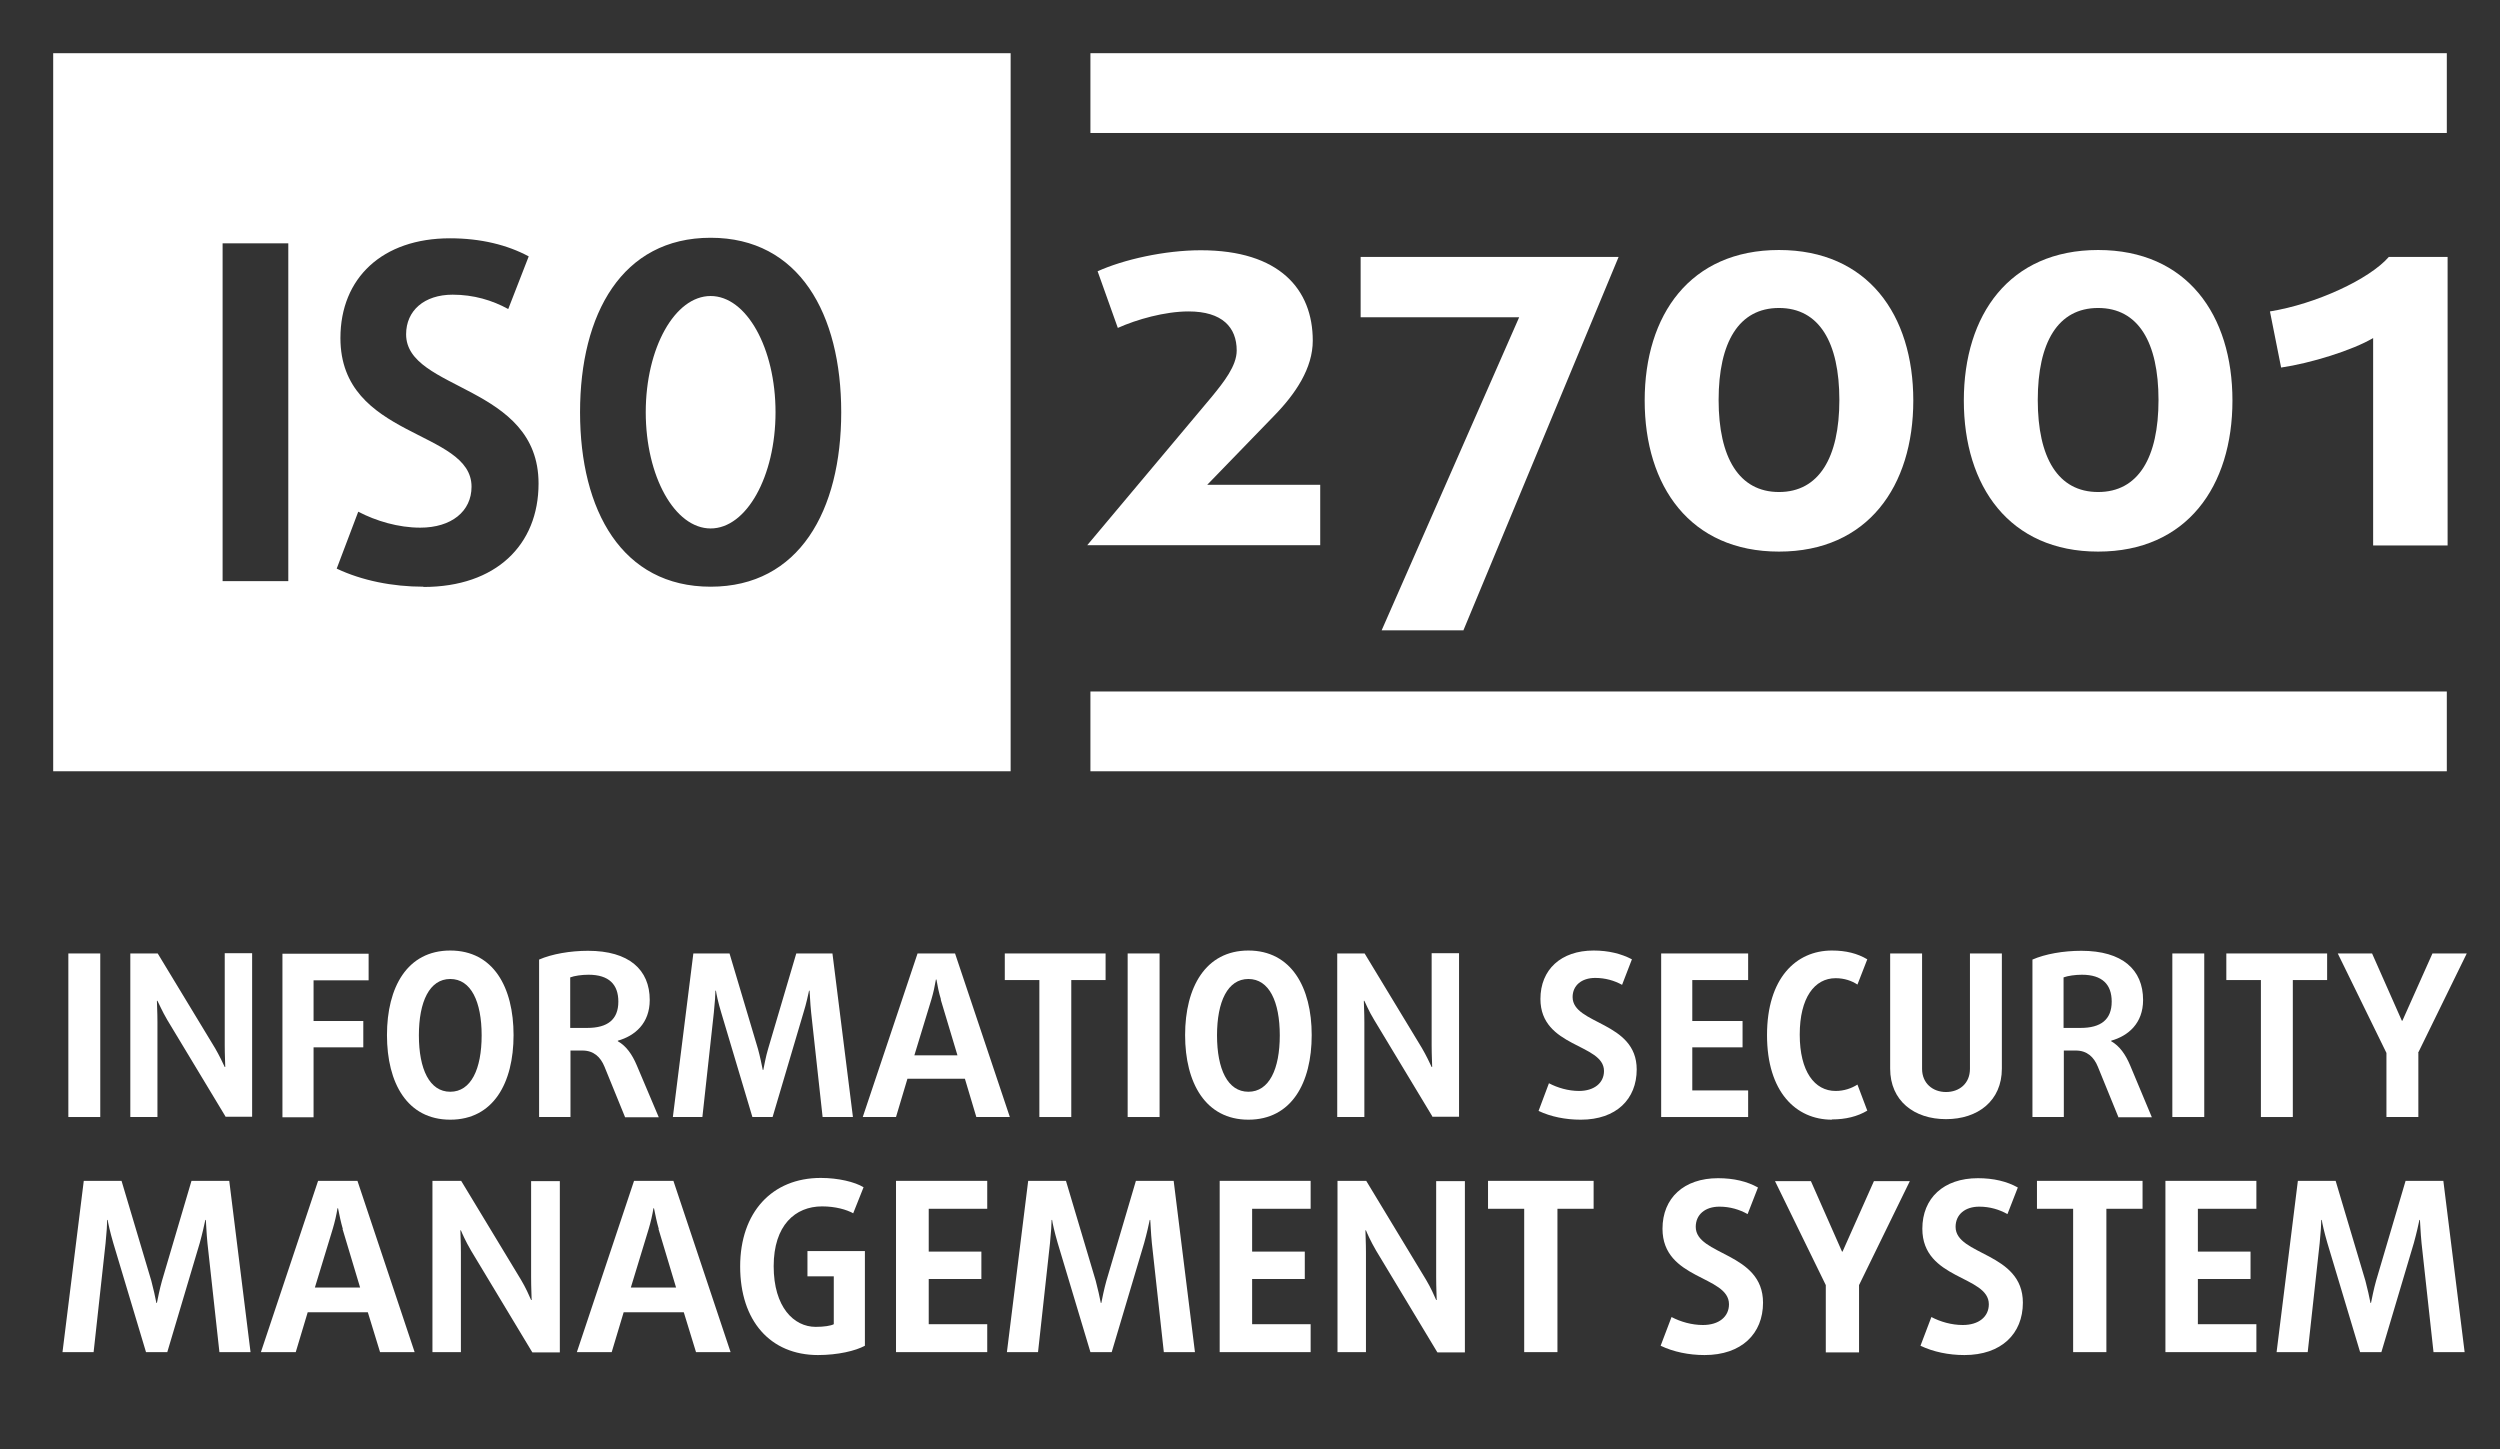
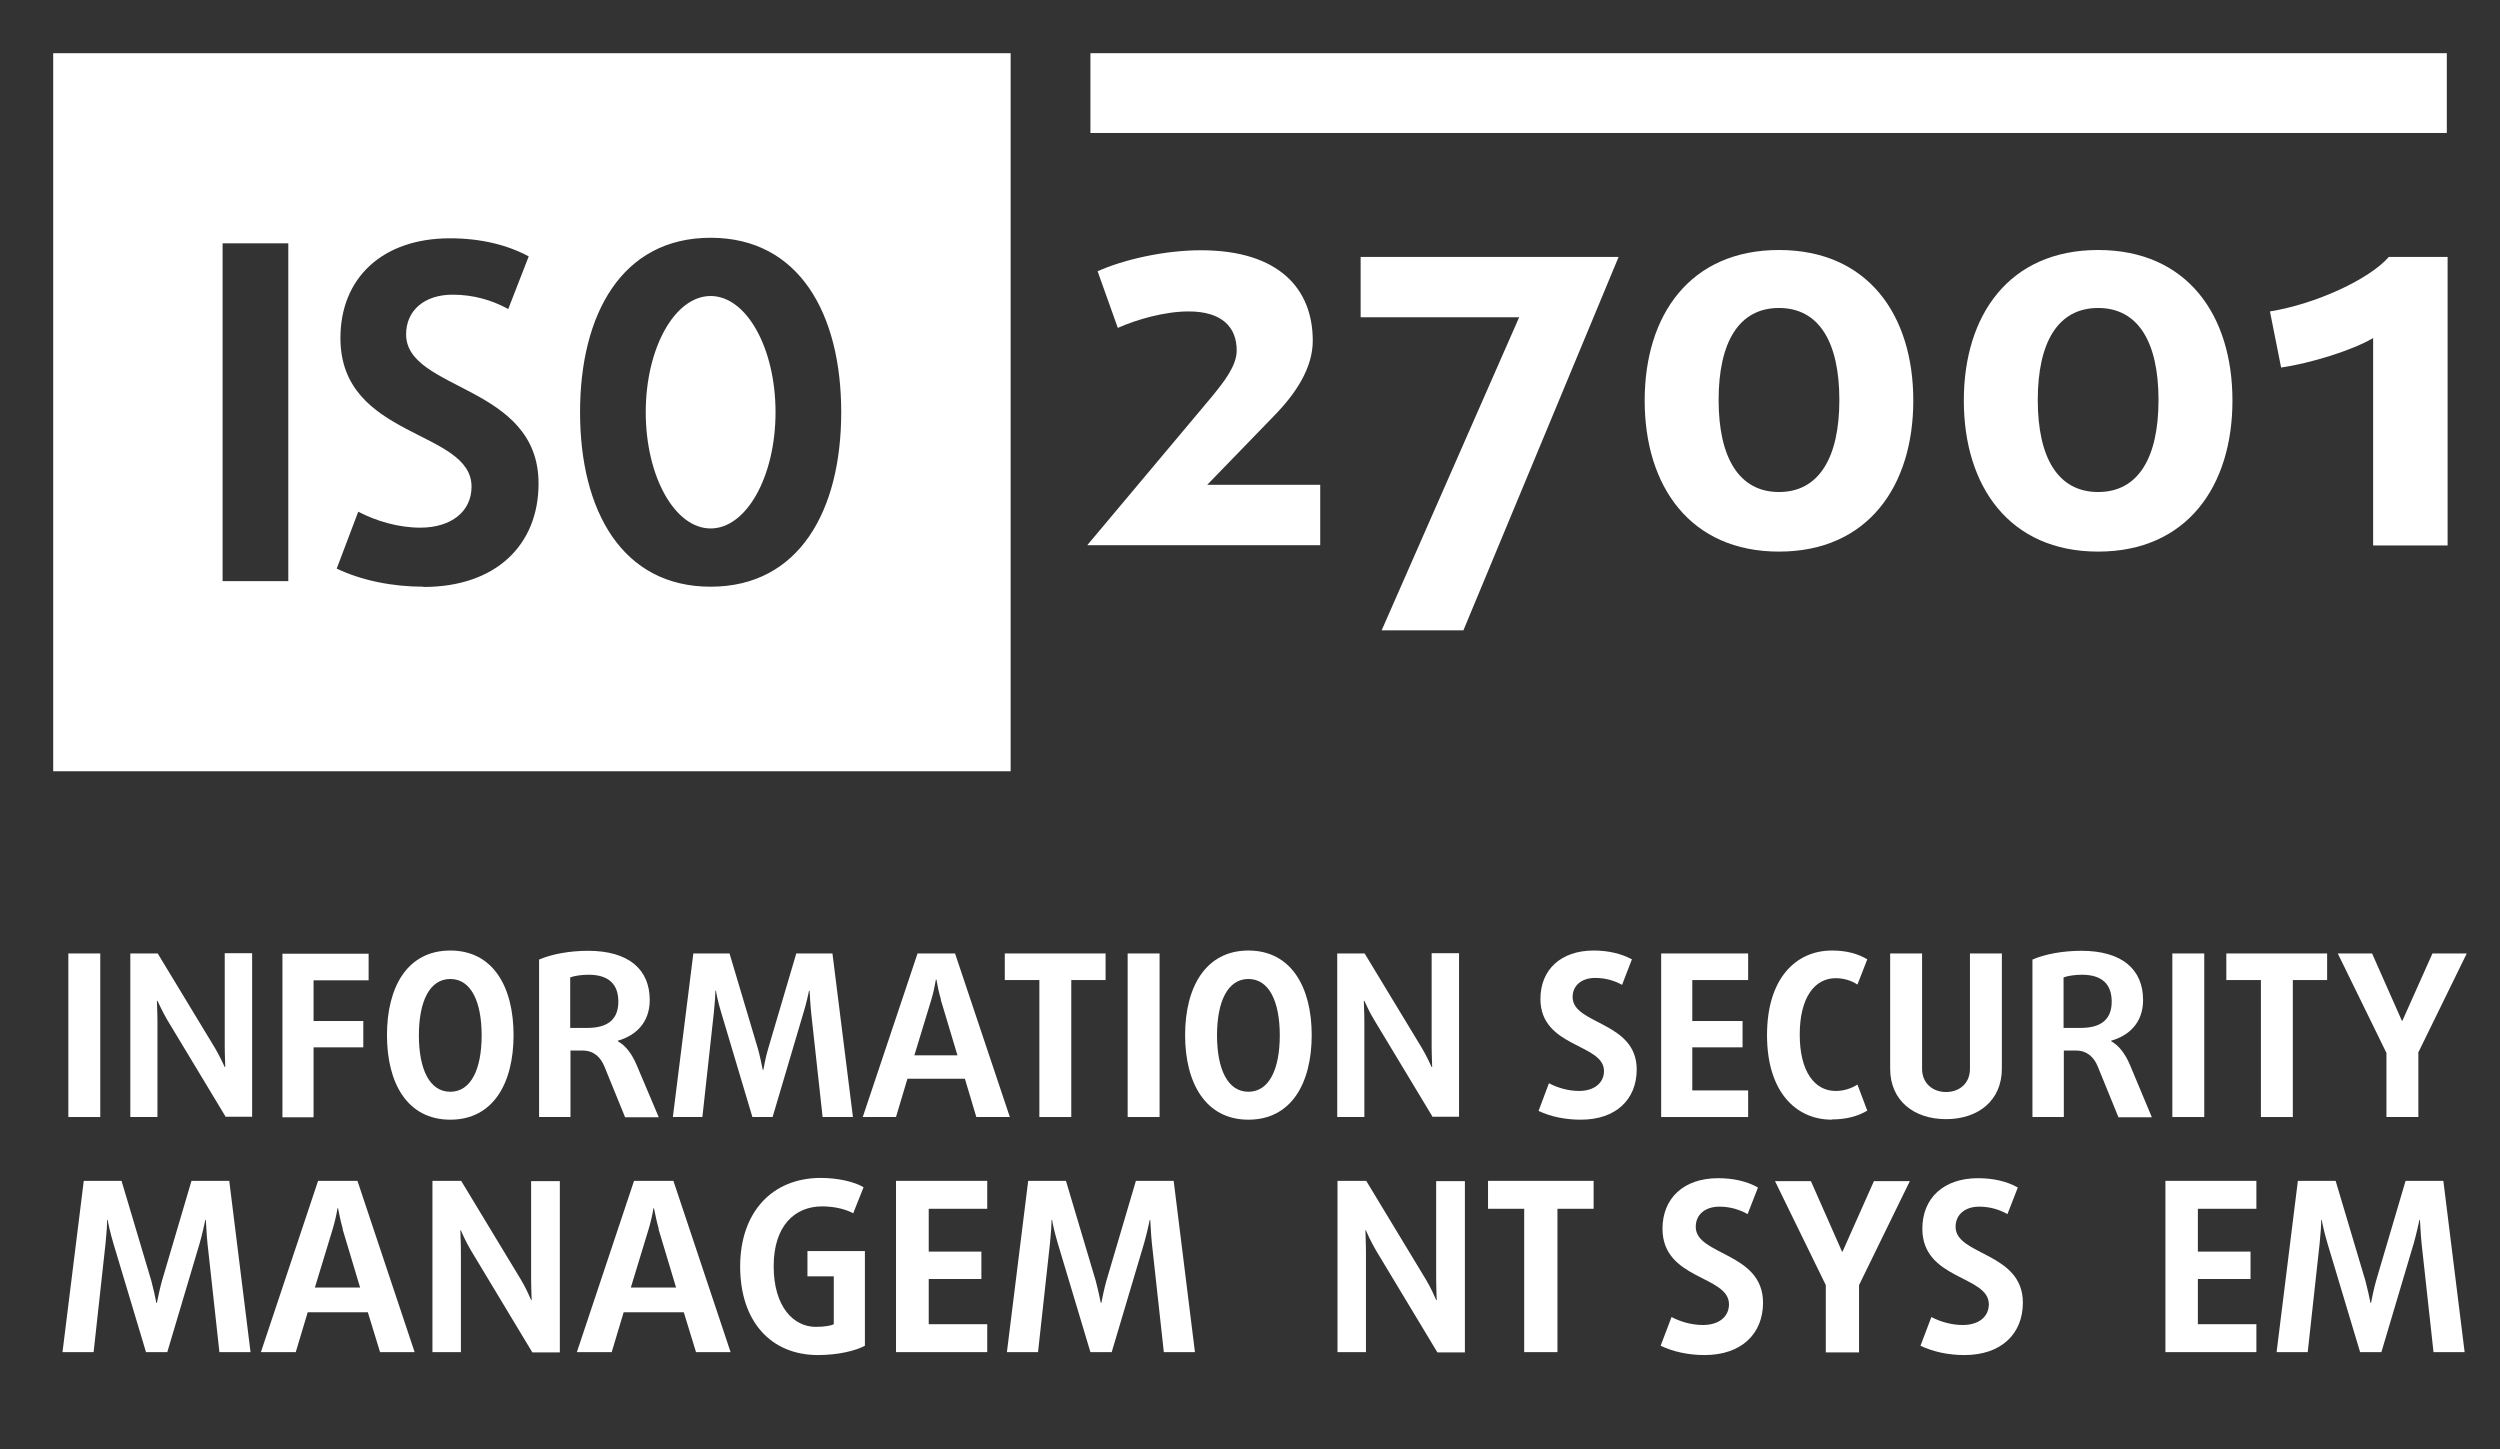
<svg xmlns="http://www.w3.org/2000/svg" id="Ebene_1_Kopie" viewBox="0 0 94 54.5">
  <rect x="0" y="0" width="94" height="54.5" fill="#333333" stroke="none" />
  <defs>
    <style>.cls-1{fill:#fff;}</style>
  </defs>
  <g>
    <path class="cls-1" d="M2.57,42v-6.15h1.2v6.15h-1.2Z" />
    <path class="cls-1" d="M8.49,42l-2.2-3.65c-.2-.34-.32-.63-.37-.72h-.02c0,.15,.02,.42,.02,.8v3.57h-1.02v-6.15h1.03l2.15,3.55c.17,.29,.3,.57,.37,.72h.02c0-.11-.02-.43-.02-.83v-3.45h1.03v6.15h-.99Z" />
    <path class="cls-1" d="M11.79,36.85v1.54h1.87v.99h-1.87v2.63h-1.17v-6.15h3.24v1h-2.07Z" />
    <path class="cls-1" d="M16.93,42.1c-1.62,0-2.38-1.38-2.38-3.18s.76-3.18,2.38-3.18,2.38,1.38,2.38,3.18-.76,3.18-2.38,3.18Zm0-5.29c-.78,0-1.18,.85-1.18,2.12s.4,2.12,1.18,2.12,1.18-.85,1.18-2.12-.4-2.12-1.18-2.12Z" />
    <path class="cls-1" d="M23.5,42l-.77-1.89c-.15-.37-.41-.61-.83-.61h-.45v2.5h-1.18v-5.92c.48-.21,1.17-.33,1.84-.33,1.54,0,2.32,.71,2.32,1.85,0,.88-.56,1.35-1.2,1.53v.02c.32,.18,.54,.5,.71,.9l.83,1.96h-1.27Zm-1.37-5.35c-.26,0-.53,.04-.69,.1v1.9h.64c.76,0,1.17-.31,1.17-.99,0-.64-.35-1.01-1.12-1.01Z" />
    <path class="cls-1" d="M30.93,42l-.43-3.92c-.04-.38-.05-.75-.06-.83h-.02c-.03,.14-.1,.48-.21,.83l-1.16,3.92h-.76l-1.17-3.92c-.12-.39-.19-.74-.2-.83h-.02c0,.14-.02,.45-.06,.83l-.43,3.92h-1.11l.77-6.15h1.36l1.07,3.59c.07,.25,.15,.63,.18,.79h.02c.02-.1,.1-.53,.18-.79l1.06-3.59h1.36l.77,6.15h-1.11Z" />
    <path class="cls-1" d="M36.71,42l-.43-1.44h-2.16l-.43,1.44h-1.25l2.06-6.15h1.41l2.06,6.15h-1.25Zm-1.33-4.42c-.08-.26-.13-.51-.17-.75h-.02c-.04,.24-.09,.48-.17,.75l-.64,2.1h1.62l-.63-2.1Z" />
    <path class="cls-1" d="M40.28,36.85v5.15h-1.2v-5.15h-1.3v-1h3.79v1h-1.29Z" />
    <path class="cls-1" d="M42.4,42v-6.15h1.2v6.15h-1.2Z" />
    <path class="cls-1" d="M46.94,42.1c-1.61,0-2.38-1.38-2.38-3.18s.77-3.18,2.38-3.18,2.38,1.38,2.38,3.18-.76,3.18-2.38,3.18Zm0-5.29c-.78,0-1.18,.85-1.18,2.12s.4,2.12,1.18,2.12,1.18-.85,1.18-2.12-.4-2.12-1.18-2.12Z" />
    <path class="cls-1" d="M53.87,42l-2.2-3.65c-.21-.34-.32-.63-.37-.72h-.02c0,.15,.02,.42,.02,.8v3.57h-1.02v-6.15h1.03l2.15,3.55c.17,.29,.3,.57,.37,.72h.02c0-.11-.02-.43-.02-.83v-3.45h1.03v6.15h-.98Z" />
    <path class="cls-1" d="M59.43,42.1c-.56,0-1.12-.11-1.58-.33l.39-1.04c.32,.17,.73,.29,1.13,.29,.57,0,.94-.3,.94-.75,0-1.04-2.39-.87-2.39-2.71,0-1.1,.77-1.82,2-1.82,.56,0,1.04,.12,1.44,.33l-.37,.96c-.29-.16-.63-.26-1.01-.26-.52,0-.85,.29-.85,.72,0,1.04,2.41,.91,2.41,2.72,0,1.12-.77,1.89-2.1,1.89Z" />
    <path class="cls-1" d="M62.46,42v-6.15h3.27v1h-2.1v1.54h1.89v.99h-1.89v1.62h2.1v1h-3.27Z" />
    <path class="cls-1" d="M68.88,42.1c-1.35,0-2.44-1.04-2.44-3.18s1.09-3.18,2.44-3.18c.53,0,.96,.11,1.33,.33l-.37,.95c-.21-.14-.49-.24-.82-.24-.79,0-1.35,.73-1.35,2.12s.56,2.12,1.35,2.12c.32,0,.6-.1,.82-.24l.37,.98c-.37,.22-.81,.33-1.33,.33Z" />
    <path class="cls-1" d="M73.17,42.08c-1.2,0-2.1-.69-2.1-1.9v-4.33h1.2v4.34c0,.54,.4,.87,.9,.87s.9-.32,.9-.87v-4.34h1.2v4.33c0,1.21-.9,1.9-2.1,1.9Z" />
    <path class="cls-1" d="M79.65,42l-.77-1.89c-.15-.37-.41-.61-.83-.61h-.45v2.5h-1.18v-5.92c.48-.21,1.16-.33,1.84-.33,1.54,0,2.32,.71,2.32,1.85,0,.88-.56,1.35-1.2,1.53v.02c.32,.18,.54,.5,.71,.9l.82,1.96h-1.27Zm-1.37-5.35c-.25,0-.53,.04-.69,.1v1.9h.64c.76,0,1.17-.31,1.17-.99,0-.64-.35-1.01-1.12-1.01Z" />
    <path class="cls-1" d="M81.68,42v-6.15h1.2v6.15h-1.2Z" />
    <path class="cls-1" d="M86.21,36.85v5.15h-1.2v-5.15h-1.3v-1h3.79v1h-1.29Z" />
    <path class="cls-1" d="M90.93,39.59v2.41h-1.2v-2.41l-1.83-3.74h1.29l1.12,2.53h.02l1.13-2.53h1.29l-1.83,3.74Z" />
  </g>
  <g>
    <path class="cls-1" d="M8.25,50.84l-.45-4.1c-.04-.4-.05-.78-.06-.87h-.02c-.03,.15-.11,.51-.21,.87l-1.22,4.1h-.8l-1.23-4.1c-.12-.41-.2-.77-.21-.87h-.02c0,.15-.02,.47-.06,.87l-.45,4.1h-1.17l.8-6.44h1.42l1.12,3.76c.07,.26,.16,.66,.19,.83h.02c.02-.11,.11-.55,.19-.83l1.11-3.76h1.42l.8,6.44h-1.17Z" />
    <path class="cls-1" d="M14.29,50.84l-.46-1.5h-2.26l-.45,1.5h-1.31l2.15-6.44h1.48l2.15,6.44h-1.31Zm-1.4-4.63c-.08-.28-.13-.53-.18-.78h-.02c-.04,.25-.1,.51-.18,.78l-.67,2.2h1.7l-.66-2.2Z" />
    <path class="cls-1" d="M20.01,50.84l-2.3-3.82c-.21-.36-.34-.66-.38-.76h-.02c0,.16,.02,.44,.02,.84v3.74h-1.07v-6.44h1.08l2.25,3.72c.18,.3,.31,.6,.38,.76h.02c0-.12-.02-.45-.02-.86v-3.61h1.08v6.44h-1.03Z" />
    <path class="cls-1" d="M26.17,50.84l-.46-1.5h-2.26l-.45,1.5h-1.31l2.15-6.44h1.48l2.15,6.44h-1.31Zm-1.4-4.63c-.08-.28-.13-.53-.18-.78h-.02c-.04,.25-.1,.51-.18,.78l-.67,2.2h1.7l-.66-2.2Z" />
    <path class="cls-1" d="M30.76,50.95c-1.8,0-2.93-1.29-2.93-3.33s1.2-3.33,3.03-3.33c.66,0,1.28,.15,1.61,.35l-.39,.98c-.25-.14-.67-.26-1.17-.26-1.01,0-1.82,.71-1.82,2.25s.76,2.28,1.58,2.28c.31,0,.57-.04,.68-.1v-1.8h-.99v-.95h2.16v3.56c-.35,.19-1.01,.35-1.77,.35Z" />
    <path class="cls-1" d="M33.69,50.84v-6.44h3.43v1.05h-2.2v1.61h1.98v1.03h-1.98v1.7h2.2v1.05h-3.43Z" />
    <path class="cls-1" d="M43.76,50.84l-.45-4.1c-.04-.4-.05-.78-.06-.87h-.02c-.03,.15-.11,.51-.21,.87l-1.22,4.1h-.8l-1.23-4.1c-.12-.41-.2-.77-.21-.87h-.02c0,.15-.02,.47-.06,.87l-.45,4.1h-1.17l.8-6.44h1.42l1.12,3.76c.07,.26,.16,.66,.19,.83h.02c.02-.11,.11-.55,.19-.83l1.11-3.76h1.42l.8,6.44h-1.17Z" />
-     <path class="cls-1" d="M45.86,50.84v-6.44h3.42v1.05h-2.2v1.61h1.98v1.03h-1.98v1.7h2.2v1.05h-3.42Z" />
    <path class="cls-1" d="M54.04,50.84l-2.3-3.82c-.21-.36-.34-.66-.38-.76h-.02c0,.16,.02,.44,.02,.84v3.74h-1.07v-6.44h1.08l2.25,3.72c.18,.3,.31,.6,.38,.76h.02c0-.12-.02-.45-.02-.86v-3.61h1.08v6.44h-1.03Z" />
    <path class="cls-1" d="M58.56,45.45v5.39h-1.25v-5.39h-1.36v-1.05h3.97v1.05h-1.35Z" />
    <path class="cls-1" d="M64.09,50.95c-.59,0-1.17-.12-1.65-.35l.41-1.08c.34,.18,.76,.3,1.18,.3,.6,0,.98-.31,.98-.78,0-1.09-2.5-.91-2.5-2.84,0-1.15,.8-1.9,2.09-1.9,.59,0,1.09,.12,1.5,.35l-.39,1c-.3-.17-.66-.28-1.06-.28-.54,0-.89,.3-.89,.76,0,1.08,2.53,.95,2.53,2.85,0,1.17-.81,1.97-2.2,1.97Z" />
    <path class="cls-1" d="M69.9,48.32v2.53h-1.25v-2.53l-1.91-3.91h1.35l1.17,2.65h.02l1.18-2.65h1.35l-1.91,3.91Z" />
    <path class="cls-1" d="M73.86,50.95c-.59,0-1.17-.12-1.65-.35l.41-1.08c.34,.18,.76,.3,1.18,.3,.6,0,.98-.31,.98-.78,0-1.09-2.5-.91-2.5-2.84,0-1.15,.8-1.9,2.09-1.9,.59,0,1.09,.12,1.5,.35l-.39,1c-.3-.17-.66-.28-1.06-.28-.54,0-.89,.3-.89,.76,0,1.08,2.53,.95,2.53,2.85,0,1.17-.81,1.97-2.2,1.97Z" />
-     <path class="cls-1" d="M79.2,45.45v5.39h-1.25v-5.39h-1.36v-1.05h3.97v1.05h-1.35Z" />
    <path class="cls-1" d="M81.42,50.84v-6.44h3.42v1.05h-2.2v1.61h1.98v1.03h-1.98v1.7h2.2v1.05h-3.42Z" />
    <path class="cls-1" d="M91.5,50.84l-.45-4.1c-.04-.4-.05-.78-.06-.87h-.02c-.03,.15-.11,.51-.21,.87l-1.22,4.1h-.8l-1.23-4.1c-.12-.41-.2-.77-.21-.87h-.02c0,.15-.02,.47-.06,.87l-.45,4.1h-1.17l.8-6.44h1.42l1.12,3.76c.07,.26,.16,.66,.19,.83h.02c.02-.11,.11-.55,.19-.83l1.11-3.76h1.42l.8,6.44h-1.17Z" />
  </g>
  <g>
    <ellipse class="cls-1" cx="26.72" cy="15.5" rx="2.44" ry="4.37" />
    <path class="cls-1" d="M2,2V29H38V2H2ZM10.84,21.85h-2.47V9.15h2.47v12.69Zm5.08,.21c-1.16,0-2.31-.23-3.26-.68l.81-2.14c.67,.35,1.51,.6,2.33,.6,1.17,0,1.93-.61,1.93-1.54,0-2.16-4.93-1.79-4.93-5.59,0-2.26,1.58-3.75,4.12-3.75,1.16,0,2.16,.25,2.96,.68l-.77,1.98c-.6-.33-1.3-.54-2.09-.54-1.07,0-1.75,.6-1.75,1.49,0,2.14,4.98,1.88,4.98,5.61,0,2.31-1.6,3.89-4.33,3.89Zm10.8,0c-3.33,0-4.91-2.86-4.91-6.56s1.58-6.56,4.91-6.56,4.91,2.86,4.91,6.56-1.58,6.56-4.91,6.56Z" />
  </g>
  <rect class="cls-1" x="41" y="2" width="51" height="3" />
-   <rect class="cls-1" x="41" y="26" width="51" height="3" />
  <g>
    <path class="cls-1" d="M40.88,20.5l4.69-5.59c.44-.54,.93-1.15,.93-1.73,0-.87-.54-1.47-1.81-1.47-.89,0-1.95,.3-2.66,.62l-.76-2.13c.97-.44,2.52-.79,3.88-.79,2.96,0,4.21,1.47,4.21,3.4,0,1.03-.64,1.99-1.45,2.82l-2.52,2.6h4.25v2.27h-8.75Z" />
    <path class="cls-1" d="M55.03,23.7h-3.08l5.17-11.77h-5.96v-2.27h9.7l-5.84,14.05Z" />
    <path class="cls-1" d="M66.89,20.74c-3.34,0-5.05-2.46-5.05-5.68s1.71-5.66,5.05-5.66,5.05,2.44,5.05,5.66-1.71,5.68-5.05,5.68Zm0-9.16c-1.51,0-2.27,1.29-2.27,3.46s.77,3.46,2.27,3.46,2.27-1.29,2.27-3.46-.76-3.46-2.27-3.46Z" />
    <path class="cls-1" d="M78.89,20.74c-3.34,0-5.05-2.46-5.05-5.68s1.71-5.66,5.05-5.66,5.05,2.44,5.05,5.66-1.71,5.68-5.05,5.68Zm0-9.16c-1.51,0-2.27,1.29-2.27,3.46s.76,3.46,2.27,3.46,2.27-1.29,2.27-3.46-.76-3.46-2.27-3.46Z" />
    <path class="cls-1" d="M89.23,20.5v-7.79c-.77,.46-2.36,.95-3.46,1.11l-.42-2.11c1.73-.28,3.74-1.21,4.47-2.05h2.21v10.85h-2.8Z" />
  </g>
</svg>